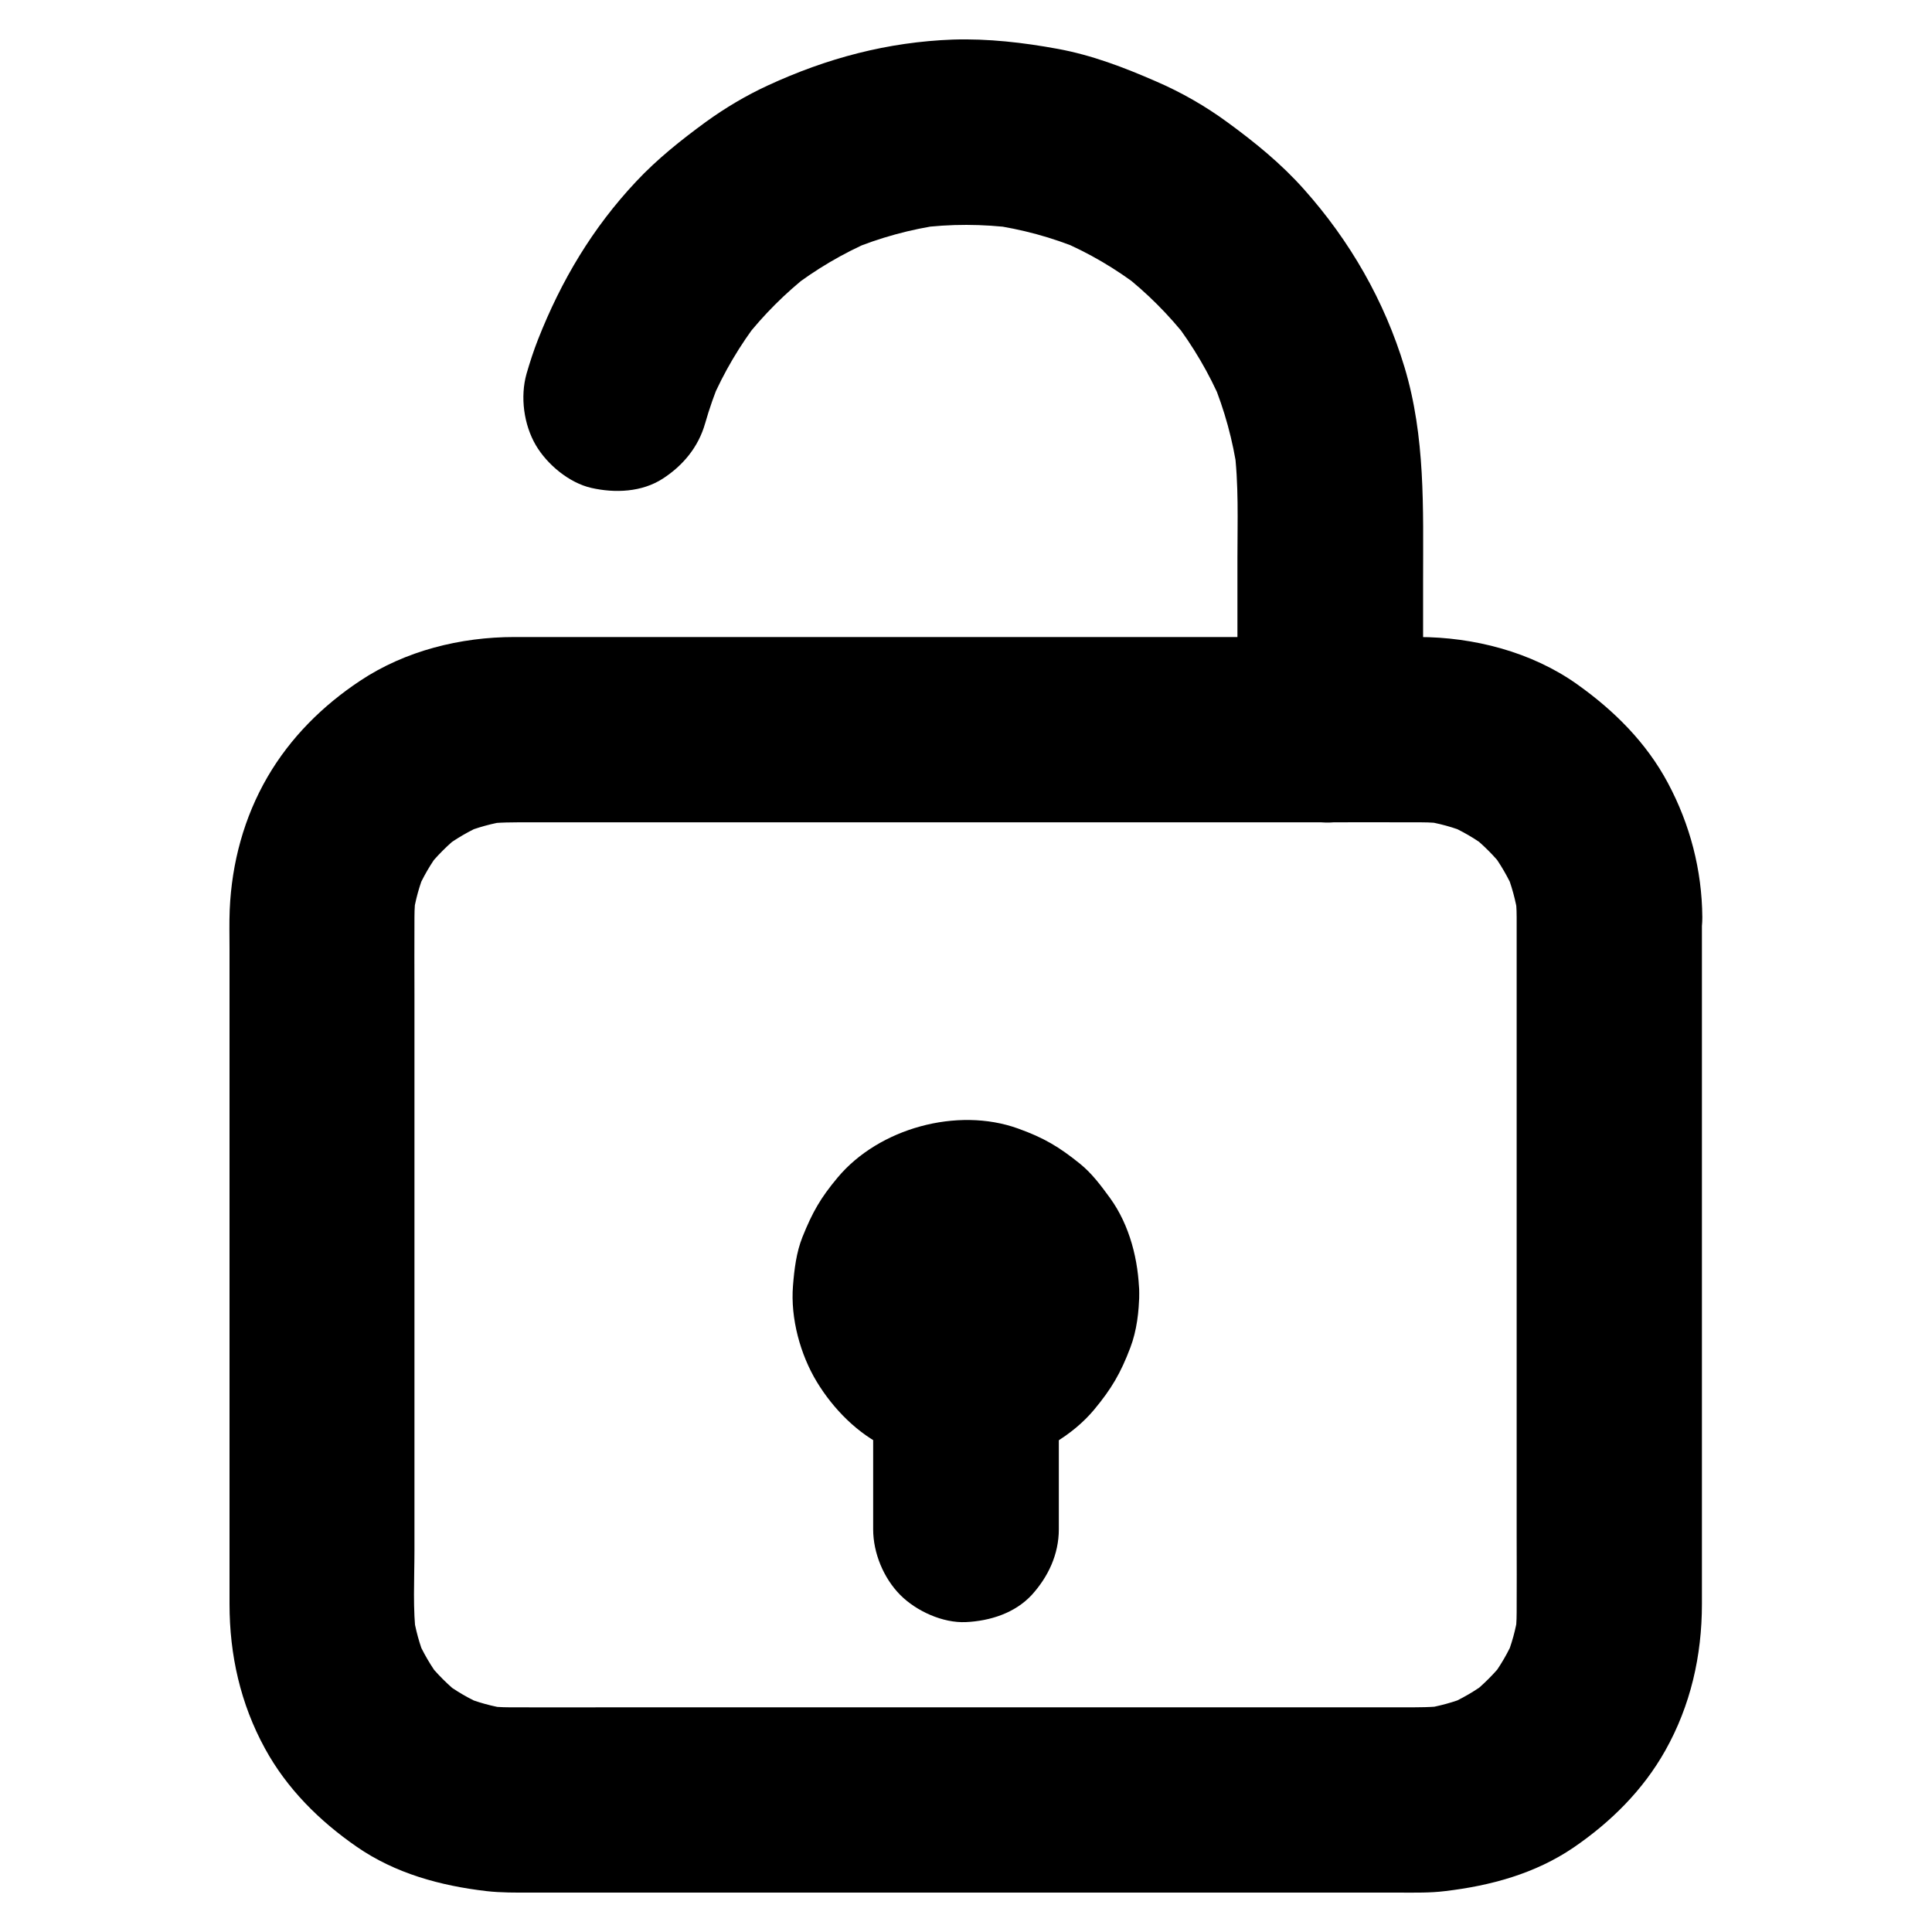
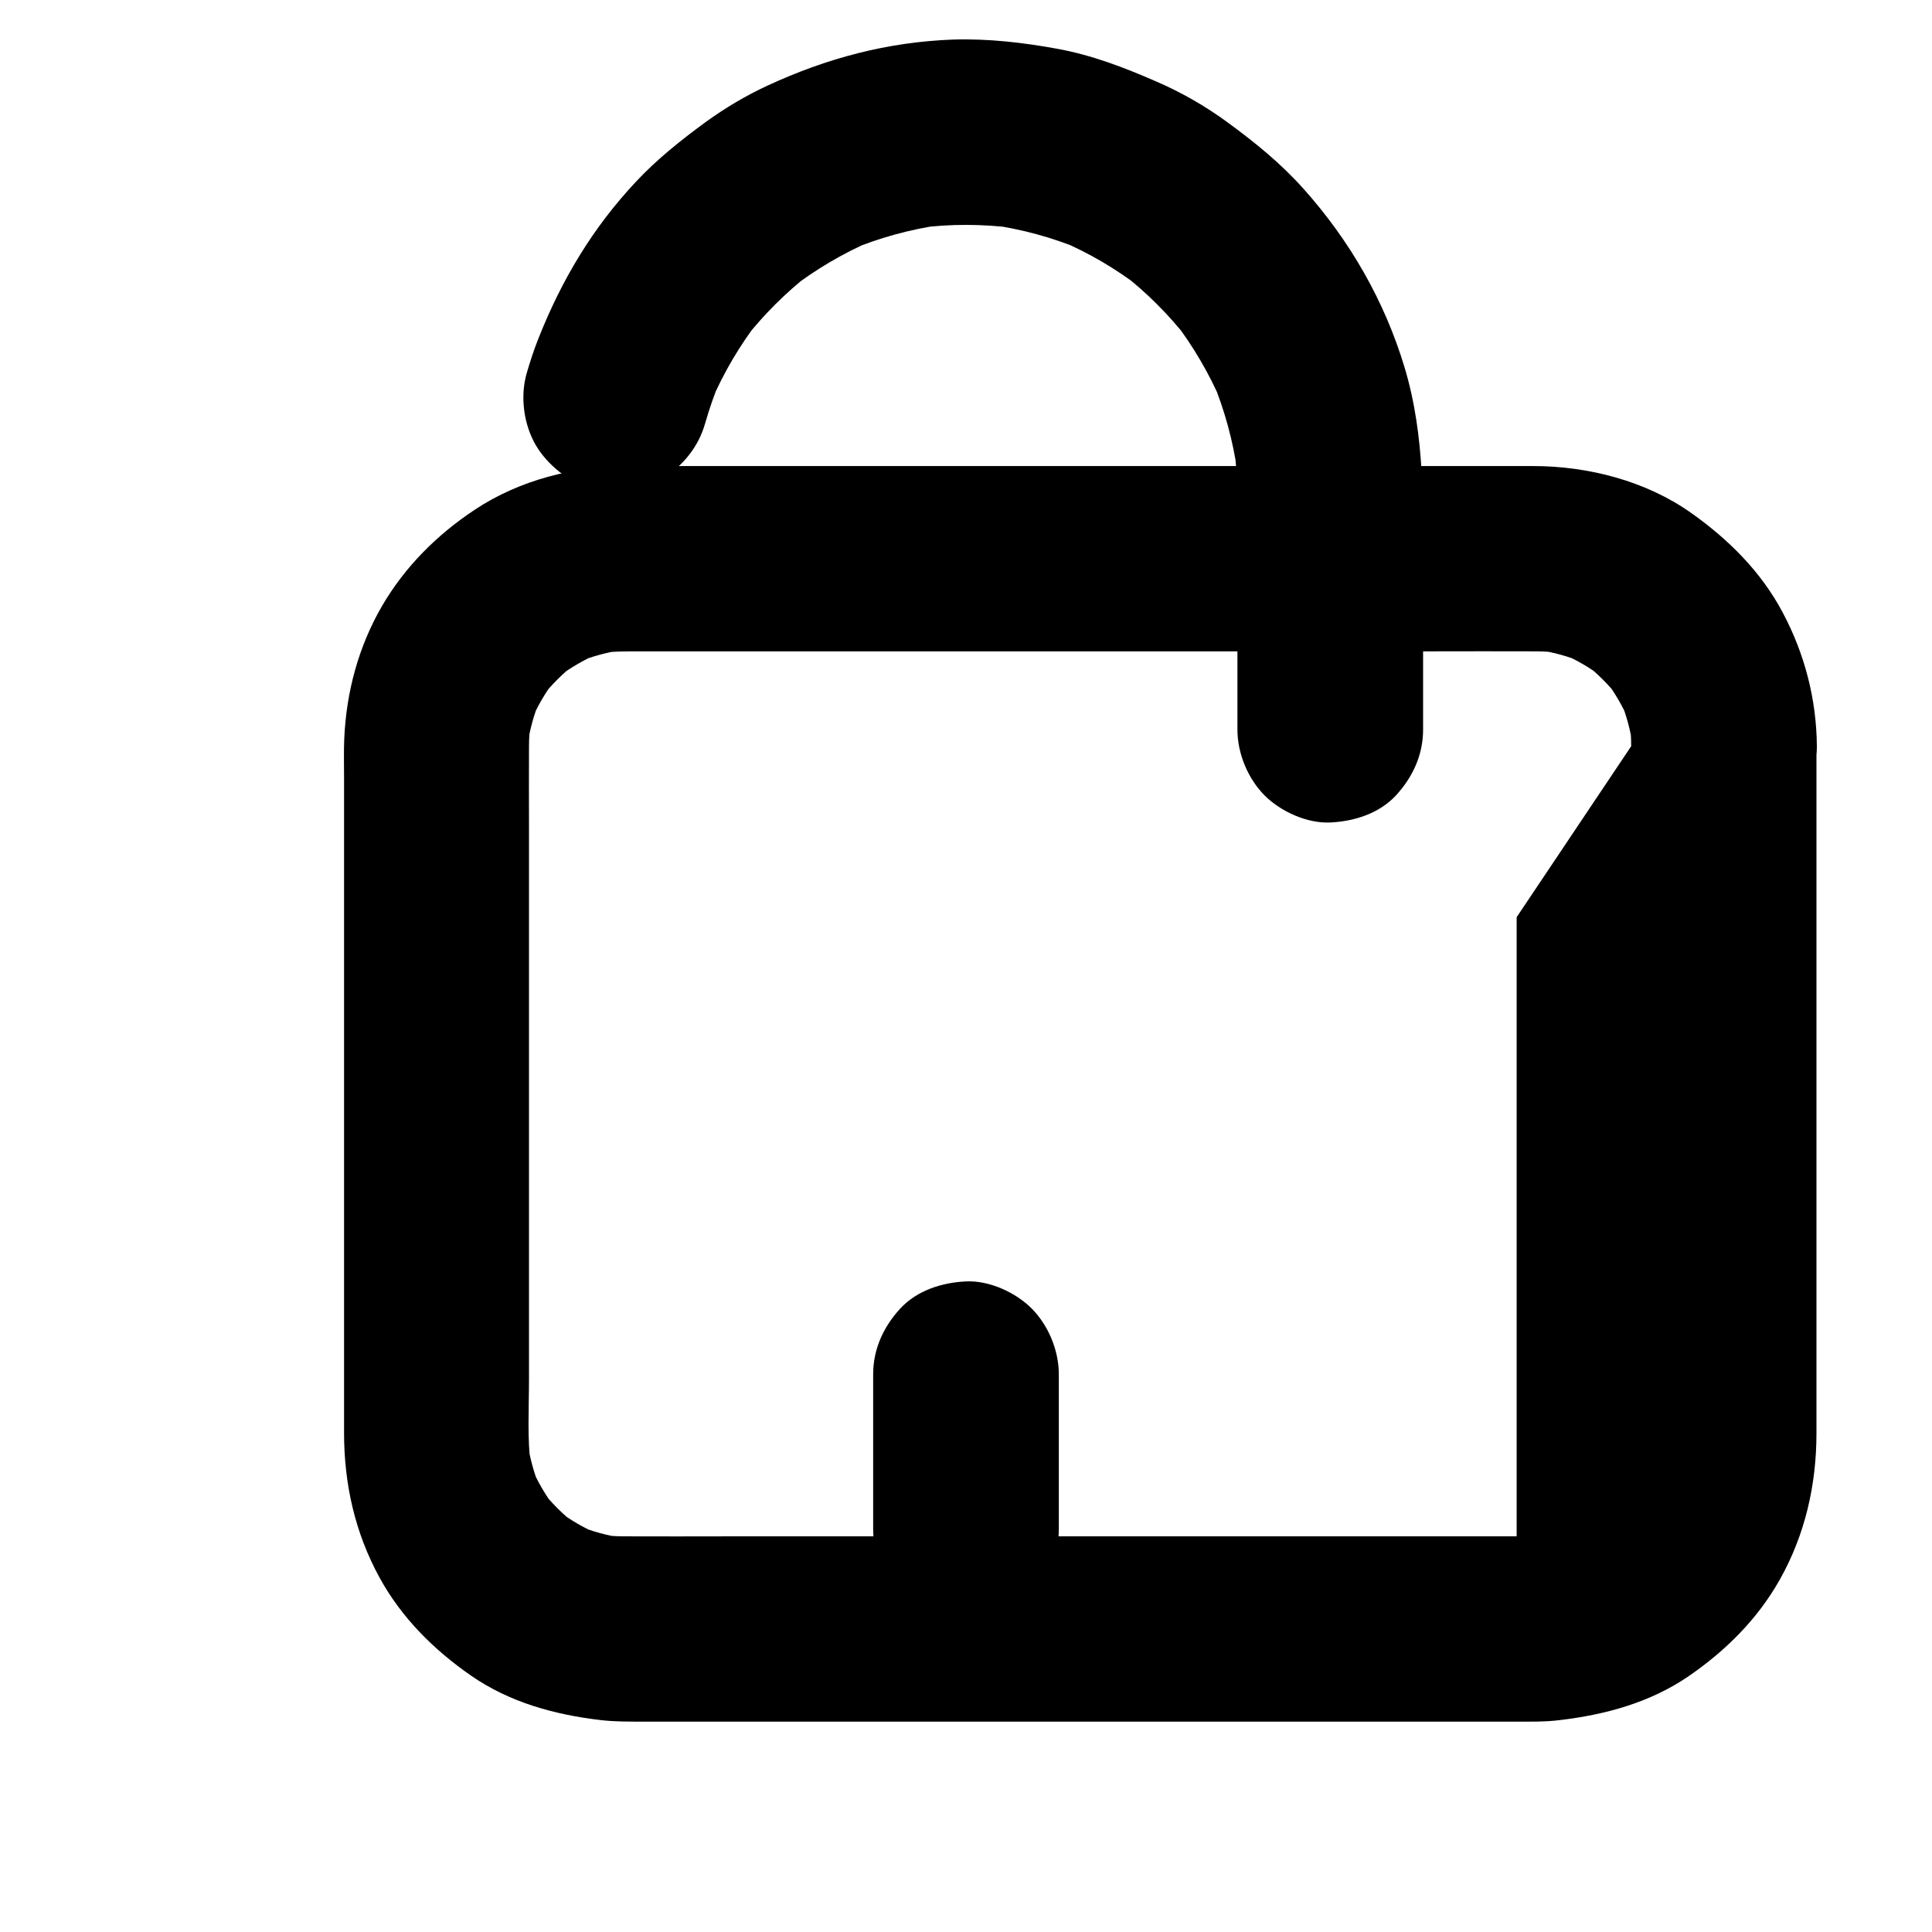
<svg xmlns="http://www.w3.org/2000/svg" fill="#000000" width="800px" height="800px" version="1.1" viewBox="144 144 512 512">
  <g>
-     <path d="m545.93 387.06v18.895 45.117 54.316 45.758c0 6.691 0.051 13.43 0 20.121 0 2.312-0.148 4.574-0.492 6.84 0.297-2.164 0.59-4.379 0.887-6.543-0.59 4.184-1.723 8.266-3.344 12.152 0.836-1.969 1.672-3.938 2.461-5.856-1.723 4.035-3.887 7.773-6.543 11.219 1.277-1.672 2.559-3.297 3.836-4.969-2.656 3.394-5.707 6.445-9.152 9.152 1.672-1.277 3.297-2.559 4.969-3.836-3.492 2.656-7.231 4.82-11.219 6.543 1.969-0.836 3.938-1.672 5.856-2.461-3.938 1.625-7.969 2.707-12.152 3.344 2.164-0.297 4.379-0.59 6.543-0.887-3.984 0.543-7.969 0.492-12.004 0.492h-17.121-58.695-71.289-61.551c-9.25 0-18.547 0.051-27.797 0-2.312 0-4.625-0.148-6.938-0.492 2.164 0.297 4.379 0.59 6.543 0.887-4.184-0.59-8.266-1.723-12.152-3.344 1.969 0.836 3.938 1.672 5.856 2.461-4.035-1.723-7.773-3.887-11.219-6.543 1.672 1.277 3.297 2.559 4.969 3.836-3.394-2.656-6.445-5.707-9.152-9.152 1.277 1.672 2.559 3.297 3.836 4.969-2.656-3.492-4.82-7.231-6.543-11.219 0.836 1.969 1.672 3.938 2.461 5.856-1.625-3.938-2.707-7.969-3.344-12.152 0.297 2.164 0.59 4.379 0.887 6.543-0.984-7.625-0.492-15.598-0.492-23.273v-44.723-55.25-46.984c0-6.938-0.051-13.824 0-20.762 0-2.312 0.148-4.574 0.492-6.84-0.297 2.164-0.59 4.379-0.887 6.543 0.59-4.184 1.723-8.266 3.344-12.152-0.836 1.969-1.672 3.938-2.461 5.856 1.723-4.035 3.887-7.773 6.543-11.219-1.277 1.672-2.559 3.297-3.836 4.969 2.656-3.394 5.707-6.445 9.152-9.152-1.672 1.277-3.297 2.559-4.969 3.836 3.492-2.656 7.231-4.82 11.219-6.543-1.969 0.836-3.938 1.672-5.856 2.461 3.938-1.625 7.969-2.707 12.152-3.344-2.164 0.297-4.379 0.59-6.543 0.887 3.984-0.543 7.969-0.492 12.004-0.492h17.121 58.695 71.289 61.551c9.25 0 18.547-0.051 27.797 0 2.312 0 4.625 0.148 6.938 0.492-2.164-0.297-4.379-0.59-6.543-0.887 4.184 0.59 8.266 1.723 12.152 3.344-1.969-0.836-3.938-1.672-5.856-2.461 4.035 1.723 7.773 3.887 11.219 6.543-1.672-1.277-3.297-2.559-4.969-3.836 3.394 2.656 6.445 5.707 9.152 9.152-1.277-1.672-2.559-3.297-3.836-4.969 2.656 3.492 4.82 7.231 6.543 11.219-0.836-1.969-1.672-3.938-2.461-5.856 1.625 3.938 2.707 7.969 3.344 12.152-0.297-2.164-0.59-4.379-0.887-6.543 0.344 2.211 0.492 4.523 0.492 6.785 0.051 6.348 2.707 12.891 7.184 17.418 4.281 4.281 11.266 7.477 17.418 7.184 6.348-0.297 12.941-2.363 17.418-7.184 4.379-4.773 7.231-10.727 7.184-17.418-0.098-12.496-3.246-24.551-9.102-35.523-5.707-10.727-14.27-19.238-24.109-26.223-12.055-8.562-27.406-12.496-42.016-12.496h-34.539-66.027-72.766-54.023-12.25c-14.27 0-28.93 3.641-40.887 11.609-9.938 6.594-18.449 15.055-24.5 25.438-6.25 10.727-9.496 22.828-10.035 35.18-0.148 3.492-0.051 6.988-0.051 10.48v55.793 72.129 45.656c0 13.48 2.902 26.422 9.398 38.277 5.805 10.629 14.414 19.188 24.305 26.027 10.234 7.086 22.188 10.332 34.391 11.758 3.887 0.441 7.723 0.395 11.609 0.395h18.008 60.762 73.258 60.762 17.809c3.938 0 7.871 0.098 11.809-0.395 12.102-1.426 23.91-4.625 34.094-11.562 9.84-6.742 18.352-15.152 24.254-25.633 6.742-11.957 9.742-25.191 9.742-38.867v-45.461-72.129-55.941-8.512c0-6.297-2.754-12.941-7.184-17.418-4.281-4.281-11.266-7.477-17.418-7.184-6.348 0.297-12.941 2.363-17.418 7.184-4.273 4.824-7.078 10.777-7.078 17.418z" />
+     <path d="m545.93 387.06v18.895 45.117 54.316 45.758h-17.121-58.695-71.289-61.551c-9.25 0-18.547 0.051-27.797 0-2.312 0-4.625-0.148-6.938-0.492 2.164 0.297 4.379 0.59 6.543 0.887-4.184-0.59-8.266-1.723-12.152-3.344 1.969 0.836 3.938 1.672 5.856 2.461-4.035-1.723-7.773-3.887-11.219-6.543 1.672 1.277 3.297 2.559 4.969 3.836-3.394-2.656-6.445-5.707-9.152-9.152 1.277 1.672 2.559 3.297 3.836 4.969-2.656-3.492-4.82-7.231-6.543-11.219 0.836 1.969 1.672 3.938 2.461 5.856-1.625-3.938-2.707-7.969-3.344-12.152 0.297 2.164 0.59 4.379 0.887 6.543-0.984-7.625-0.492-15.598-0.492-23.273v-44.723-55.25-46.984c0-6.938-0.051-13.824 0-20.762 0-2.312 0.148-4.574 0.492-6.84-0.297 2.164-0.59 4.379-0.887 6.543 0.59-4.184 1.723-8.266 3.344-12.152-0.836 1.969-1.672 3.938-2.461 5.856 1.723-4.035 3.887-7.773 6.543-11.219-1.277 1.672-2.559 3.297-3.836 4.969 2.656-3.394 5.707-6.445 9.152-9.152-1.672 1.277-3.297 2.559-4.969 3.836 3.492-2.656 7.231-4.82 11.219-6.543-1.969 0.836-3.938 1.672-5.856 2.461 3.938-1.625 7.969-2.707 12.152-3.344-2.164 0.297-4.379 0.59-6.543 0.887 3.984-0.543 7.969-0.492 12.004-0.492h17.121 58.695 71.289 61.551c9.25 0 18.547-0.051 27.797 0 2.312 0 4.625 0.148 6.938 0.492-2.164-0.297-4.379-0.59-6.543-0.887 4.184 0.59 8.266 1.723 12.152 3.344-1.969-0.836-3.938-1.672-5.856-2.461 4.035 1.723 7.773 3.887 11.219 6.543-1.672-1.277-3.297-2.559-4.969-3.836 3.394 2.656 6.445 5.707 9.152 9.152-1.277-1.672-2.559-3.297-3.836-4.969 2.656 3.492 4.82 7.231 6.543 11.219-0.836-1.969-1.672-3.938-2.461-5.856 1.625 3.938 2.707 7.969 3.344 12.152-0.297-2.164-0.59-4.379-0.887-6.543 0.344 2.211 0.492 4.523 0.492 6.785 0.051 6.348 2.707 12.891 7.184 17.418 4.281 4.281 11.266 7.477 17.418 7.184 6.348-0.297 12.941-2.363 17.418-7.184 4.379-4.773 7.231-10.727 7.184-17.418-0.098-12.496-3.246-24.551-9.102-35.523-5.707-10.727-14.27-19.238-24.109-26.223-12.055-8.562-27.406-12.496-42.016-12.496h-34.539-66.027-72.766-54.023-12.25c-14.27 0-28.93 3.641-40.887 11.609-9.938 6.594-18.449 15.055-24.5 25.438-6.25 10.727-9.496 22.828-10.035 35.18-0.148 3.492-0.051 6.988-0.051 10.48v55.793 72.129 45.656c0 13.48 2.902 26.422 9.398 38.277 5.805 10.629 14.414 19.188 24.305 26.027 10.234 7.086 22.188 10.332 34.391 11.758 3.887 0.441 7.723 0.395 11.609 0.395h18.008 60.762 73.258 60.762 17.809c3.938 0 7.871 0.098 11.809-0.395 12.102-1.426 23.91-4.625 34.094-11.562 9.84-6.742 18.352-15.152 24.254-25.633 6.742-11.957 9.742-25.191 9.742-38.867v-45.461-72.129-55.941-8.512c0-6.297-2.754-12.941-7.184-17.418-4.281-4.281-11.266-7.477-17.418-7.184-6.348 0.297-12.941 2.363-17.418 7.184-4.273 4.824-7.078 10.777-7.078 17.418z" />
    <path d="m330.87 256.19c1.133-3.984 2.508-7.871 4.082-11.66-0.836 1.969-1.672 3.938-2.461 5.856 3.297-7.676 7.578-14.906 12.695-21.551-1.277 1.672-2.559 3.297-3.836 4.969 5.019-6.394 10.727-12.102 17.121-17.121-1.672 1.277-3.297 2.559-4.969 3.836 6.641-5.117 13.875-9.398 21.551-12.695-1.969 0.836-3.938 1.672-5.856 2.461 7.871-3.297 16.137-5.559 24.602-6.742-2.164 0.297-4.379 0.59-6.543 0.887 8.562-1.133 17.172-1.082 25.684 0-2.164-0.297-4.379-0.59-6.543-0.887 8.316 1.18 16.383 3.344 24.156 6.594-1.969-0.836-3.938-1.672-5.856-2.461 7.824 3.297 15.105 7.578 21.844 12.793-1.672-1.277-3.297-2.559-4.969-3.836 6.445 5.019 12.203 10.824 17.27 17.27-1.277-1.672-2.559-3.297-3.836-4.969 5.164 6.742 9.445 14.023 12.793 21.844-0.836-1.969-1.672-3.938-2.461-5.856 3.199 7.773 5.41 15.844 6.594 24.156-0.297-2.164-0.59-4.379-0.887-6.543 1.277 9.691 0.887 19.633 0.887 29.371v36.605 8.855c0 6.297 2.754 12.941 7.184 17.418 4.281 4.281 11.266 7.477 17.418 7.184 6.348-0.297 12.941-2.363 17.418-7.184 4.43-4.82 7.184-10.727 7.184-17.418v-39.703c0-18.941 0.641-37.883-4.922-56.336-5.312-17.613-14.465-33.504-26.668-47.184-6.004-6.742-12.941-12.398-20.223-17.711-5.902-4.328-12.25-7.969-18.992-10.875-8.461-3.691-16.926-6.938-26.027-8.609-9.102-1.672-18.449-2.754-27.75-2.461-17.32 0.641-33.406 4.922-49.051 12.152-5.758 2.656-11.219 5.902-16.336 9.594-6.594 4.82-12.988 9.891-18.598 15.891-11.562 12.301-19.828 26.223-25.977 41.82-1.18 3-2.164 6.051-3.051 9.102-1.723 6.102-0.738 13.48 2.461 18.941 3 5.117 8.855 9.988 14.711 11.316 6.297 1.426 13.383 1.133 18.941-2.461 5.312-3.438 9.445-8.355 11.215-14.652z" />
-     <path d="m396.7 486.84c0 0.934-0.051 1.82-0.195 2.707 0.297-2.164 0.59-4.379 0.887-6.543-0.297 1.969-0.789 3.887-1.574 5.707 0.836-1.969 1.672-3.938 2.461-5.856-0.738 1.574-1.574 3.051-2.609 4.43 1.277-1.672 2.559-3.297 3.836-4.969-1.18 1.523-2.559 2.856-4.082 4.082 1.672-1.277 3.297-2.559 4.969-3.836-1.379 1.031-2.856 1.871-4.43 2.609 1.969-0.836 3.938-1.672 5.856-2.461-1.871 0.789-3.738 1.277-5.707 1.574 2.164-0.297 4.379-0.59 6.543-0.887-1.82 0.195-3.641 0.195-5.461 0 2.164 0.297 4.379 0.59 6.543 0.887-1.969-0.297-3.887-0.789-5.707-1.574 1.969 0.836 3.938 1.672 5.856 2.461-1.574-0.738-3.051-1.574-4.43-2.609 1.672 1.277 3.297 2.559 4.969 3.836-1.523-1.18-2.856-2.559-4.082-4.082 1.277 1.672 2.559 3.297 3.836 4.969-1.031-1.379-1.871-2.856-2.609-4.43 0.836 1.969 1.672 3.938 2.461 5.856-0.789-1.871-1.277-3.738-1.574-5.707 0.297 2.164 0.59 4.379 0.887 6.543-0.195-1.82-0.195-3.641 0-5.461-0.297 2.164-0.59 4.379-0.887 6.543 0.297-1.969 0.789-3.887 1.574-5.707-0.836 1.969-1.672 3.938-2.461 5.856 0.738-1.574 1.574-3.051 2.609-4.43-1.277 1.672-2.559 3.297-3.836 4.969 1.18-1.523 2.559-2.856 4.082-4.082-1.672 1.277-3.297 2.559-4.969 3.836 1.379-1.031 2.856-1.871 4.43-2.609-1.969 0.836-3.938 1.672-5.856 2.461 1.871-0.789 3.738-1.277 5.707-1.574-2.164 0.297-4.379 0.59-6.543 0.887 1.82-0.195 3.641-0.195 5.461 0-2.164-0.297-4.379-0.59-6.543-0.887 1.969 0.297 3.887 0.789 5.707 1.574-1.969-0.836-3.938-1.672-5.856-2.461 1.574 0.738 3.051 1.574 4.43 2.609-1.672-1.277-3.297-2.559-4.969-3.836 1.523 1.18 2.856 2.559 4.082 4.082-1.277-1.672-2.559-3.297-3.836-4.969 1.031 1.379 1.871 2.856 2.609 4.43-0.836-1.969-1.672-3.938-2.461-5.856 0.789 1.871 1.277 3.738 1.574 5.707-0.297-2.164-0.59-4.379-0.887-6.543 0.145 0.934 0.195 1.871 0.195 2.754 0.098 6.348 2.656 12.84 7.184 17.418 4.281 4.281 11.266 7.477 17.418 7.184 6.348-0.297 12.941-2.363 17.418-7.184 4.379-4.773 7.332-10.773 7.184-17.418-0.148-8.758-2.508-18.156-7.723-25.34-2.41-3.297-4.773-6.496-7.922-9.055-5.609-4.527-9.645-6.938-16.531-9.398-16.039-5.758-36.801-0.051-47.723 12.988-4.574 5.461-6.691 9.199-9.348 15.793-1.625 4.082-2.164 8.562-2.508 12.941-0.688 8.562 1.918 18.203 6.348 25.484 4.328 7.133 10.922 13.875 18.598 17.367 3.738 1.723 7.527 3.394 11.609 4.035 7.477 1.133 12.301 1.23 19.875-0.195 8.609-1.672 17.762-7.133 23.371-13.875 4.625-5.559 7.035-9.691 9.594-16.434 1.723-4.527 2.312-9.594 2.363-14.367 0.098-6.25-2.805-12.988-7.184-17.418-4.281-4.281-11.266-7.477-17.418-7.184-13.488 0.695-24.359 10.883-24.605 24.656z" />
    <path d="m424.6 549.27v-41.082c0-6.297-2.754-12.941-7.184-17.418-4.281-4.281-11.266-7.477-17.418-7.184-6.348 0.297-12.941 2.363-17.418 7.184-4.43 4.82-7.184 10.727-7.184 17.418v41.082c0 6.297 2.754 12.941 7.184 17.418 4.281 4.281 11.266 7.477 17.418 7.184 6.348-0.297 12.941-2.363 17.418-7.184 4.379-4.824 7.184-10.777 7.184-17.418z" />
  </g>
</svg>